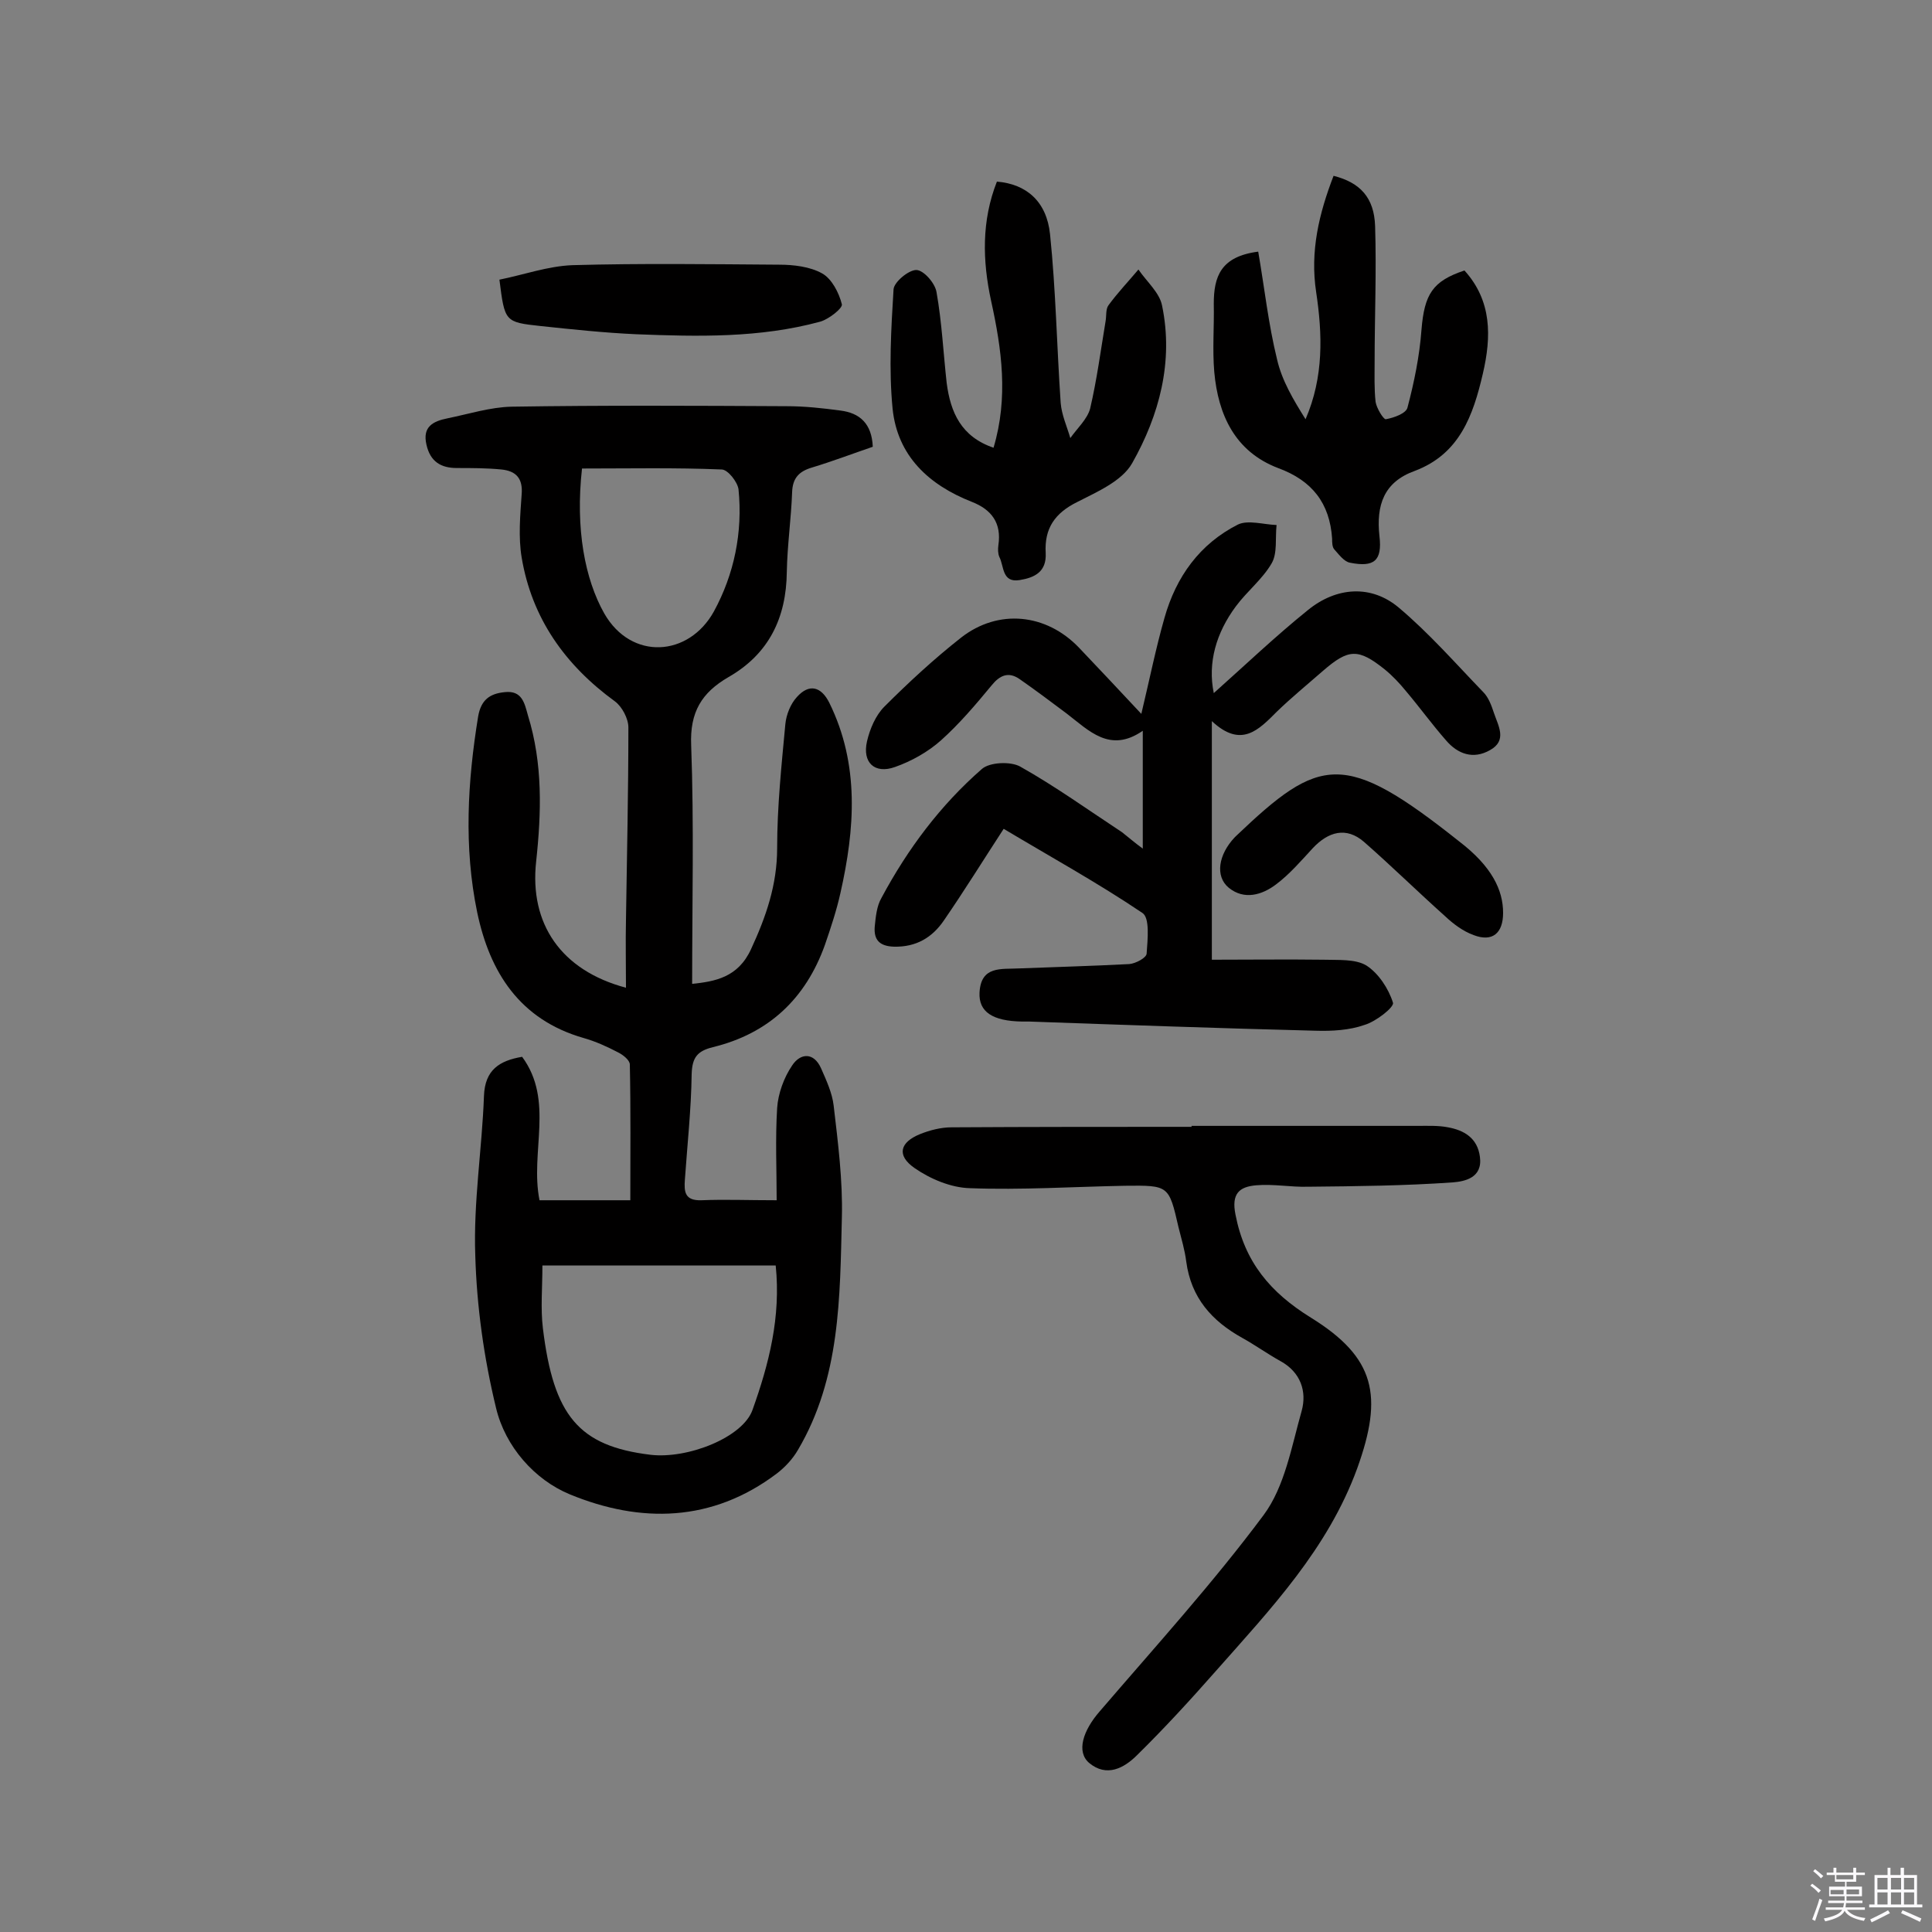
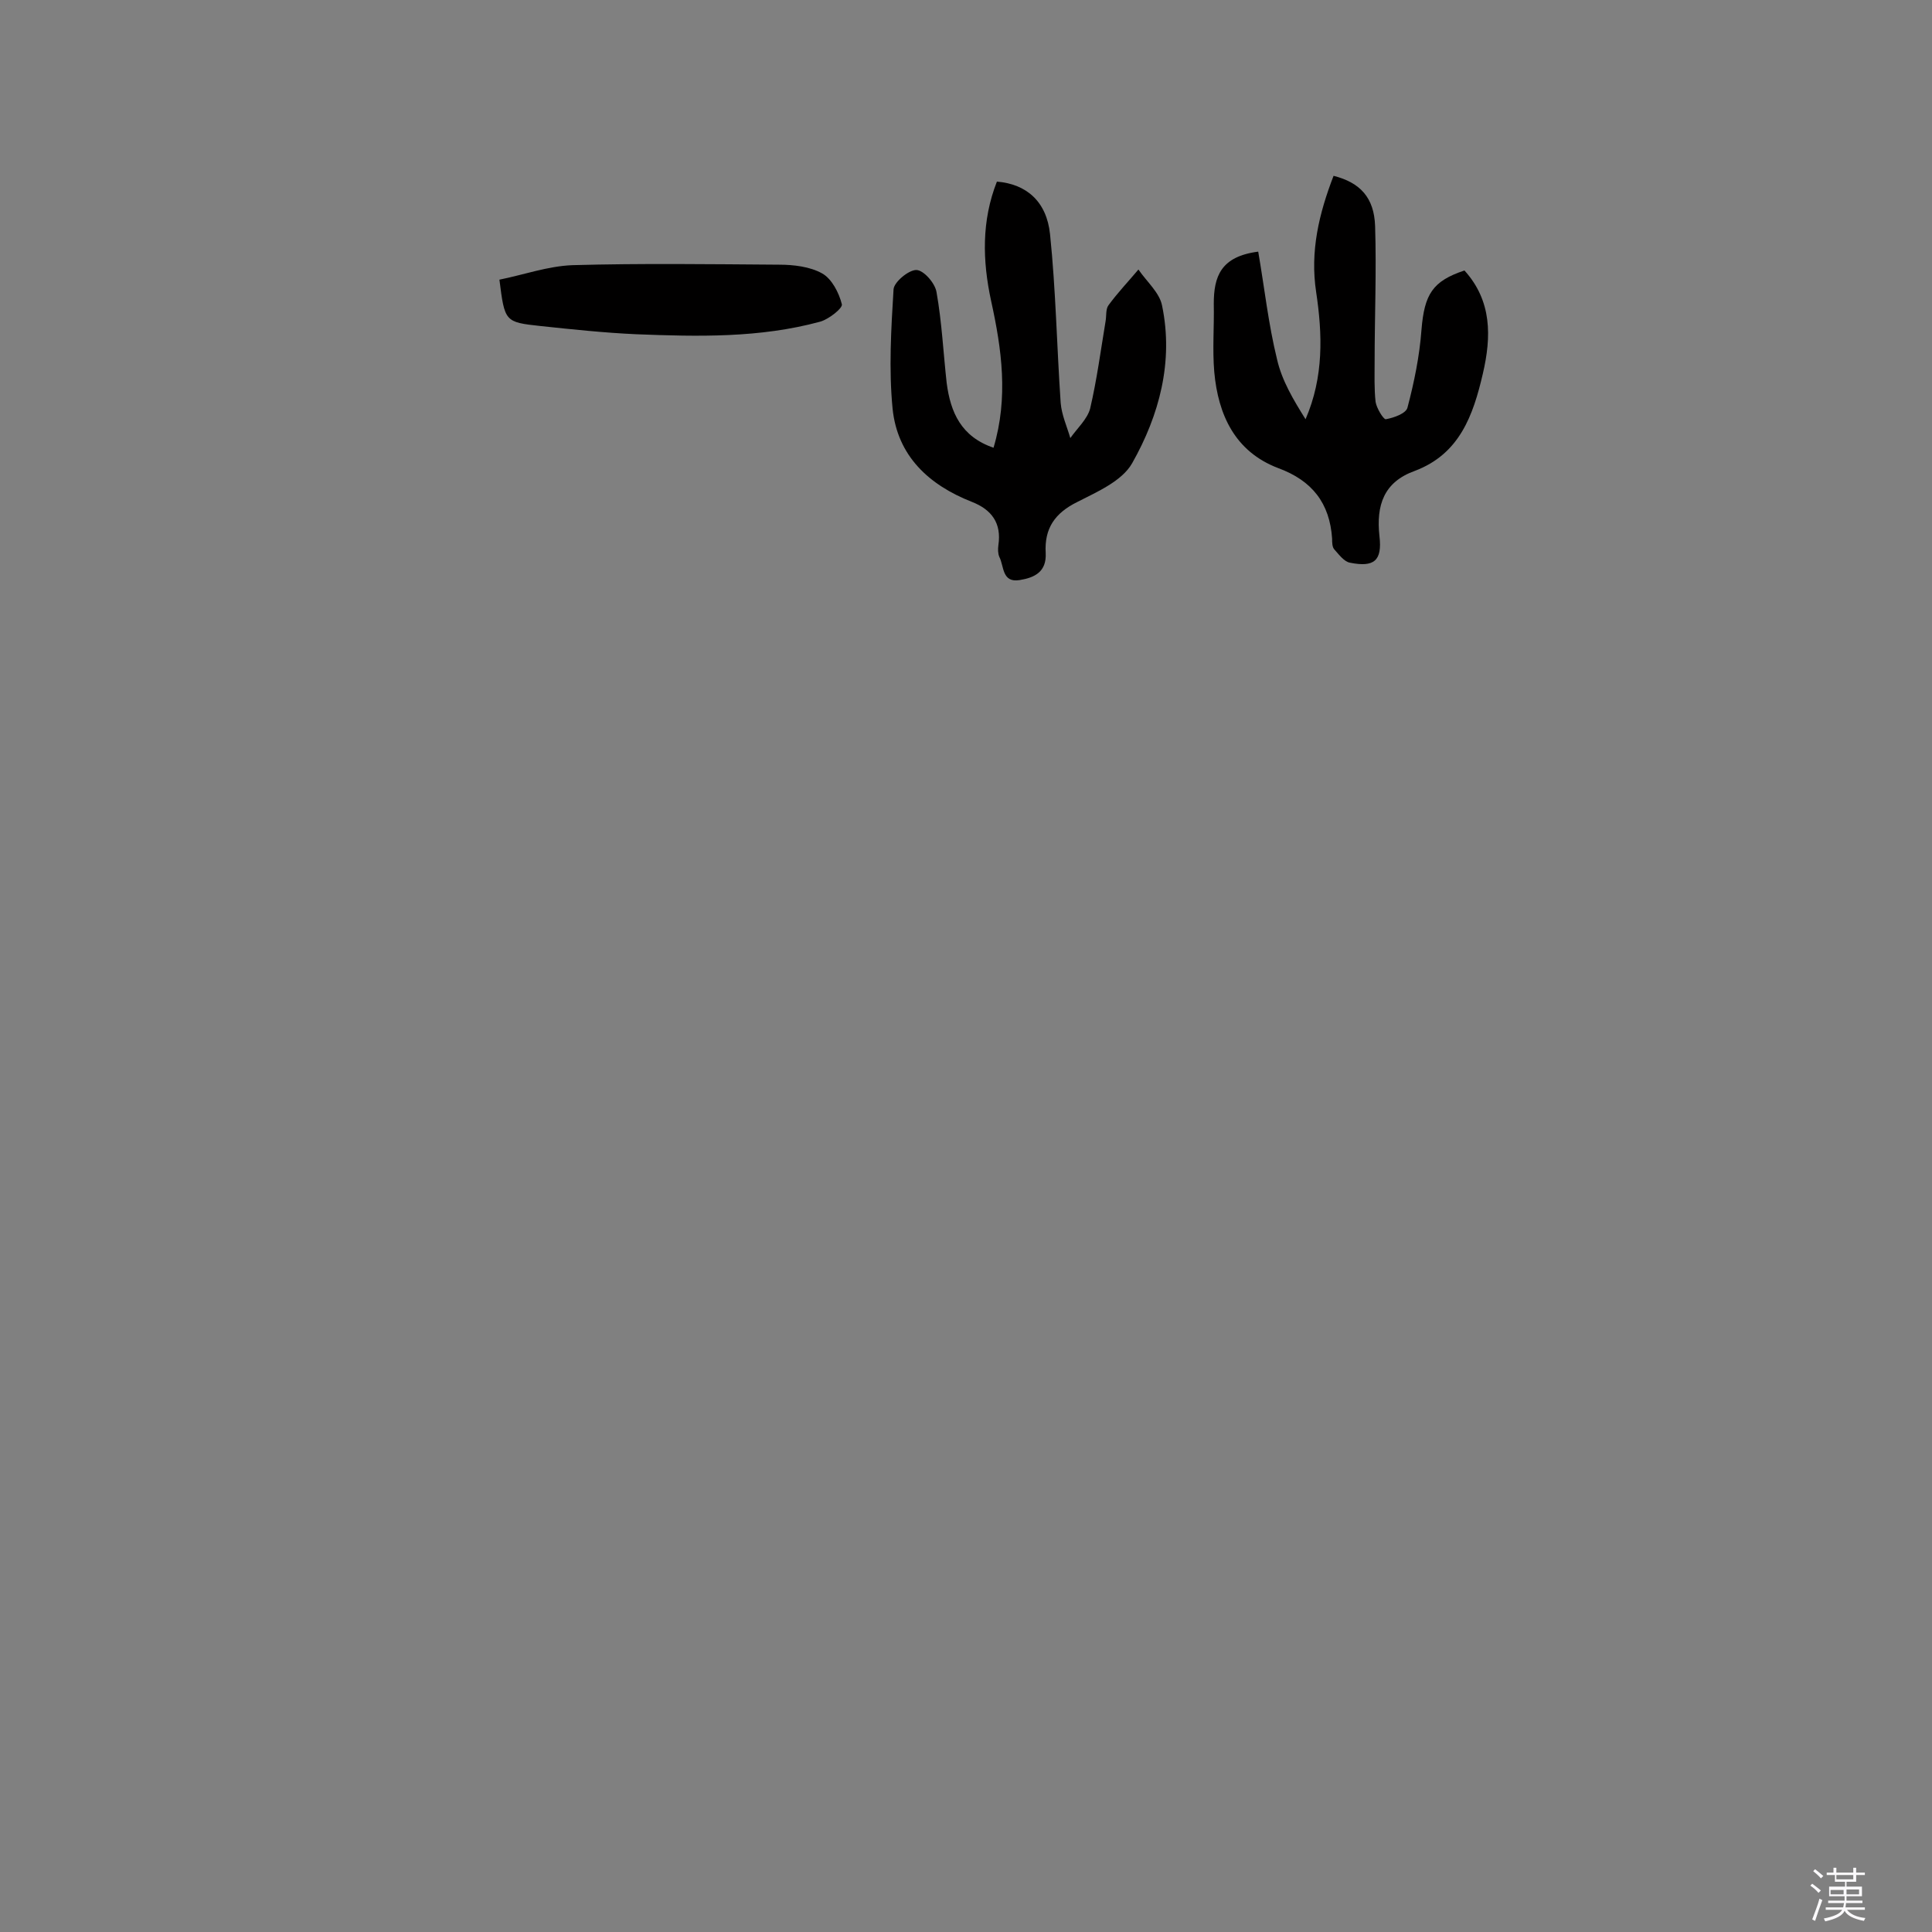
<svg xmlns="http://www.w3.org/2000/svg" enable-background="new 0 0 400 400" viewBox="0 0 400 400">
  <rect x="0" y="0" width="400" height="400" fill="#808080" stroke="none" />
  <path d="m374.8 390.4.4-.4c.7.5 1.3 1 1.8 1.4l-.5.5c-.5-.6-1.1-1.1-1.7-1.5zm1 7.3-.6-.3c.5-1.4 1.1-2.8 1.5-4.3.2.1.4.2.6.3-.5 1.3-1 2.8-1.5 4.3zm-.4-10.3.4-.4c.4.3 1 .8 1.7 1.4l-.5.5c-.4-.5-1-1-1.6-1.5zm2.5.3h1.7v-1h.6v1h3.5v-1h.6v1h1.8v.5h-1.8v1.4h-2v1h3.2v2h-3.2v.9h3.3v.5h-3.4c0 .3-.1.6-.1.9h4v.5h-3.7c.7.9 1.9 1.5 3.8 1.7-.1.2-.2.4-.3.6-2.1-.4-3.5-1.1-4-2.1-.4 1-1.8 1.7-4 2.2-.1-.2-.2-.4-.3-.6 2.1-.4 3.4-1 3.8-1.8h-3.4v-.5h3.6c.1-.3.1-.6.2-.9h-3.3v-.5h3.4c0-.3 0-.6 0-.9h-3.2v-2h3.3v-1h-2.1v-1.4h-1.7v-.5zm1.1 3.5v1h2.7c0-.3 0-.4 0-.4 0-.1 0-.2 0-.2 0-.1 0-.2 0-.3h-2.7zm1.2-3v.9h3.5v-.9zm4.7 3h-2.6v.6.4h2.6z" fill="#fbfafc" />
-   <path d="m393.6 386.7h.6v1.5h2.7v6.1h1.1v.6h-11v-.6h1.1v-6.1h2.7v-1.5h.6v1.5h2.1v-1.5zm-2.7 8.8.4.6c-1.2.6-2.5 1.3-3.8 1.9-.1-.2-.2-.4-.3-.6 1.2-.6 2.5-1.2 3.7-1.9zm-2.2-6.7v2.4h2.1v-2.4zm0 3v2.5h2.1v-2.5zm2.8-3v2.4h2.1v-2.4zm0 3v2.5h2.1v-2.5zm6 6.1c-1.4-.7-2.7-1.3-3.9-1.8l.3-.6c1.5.6 2.7 1.2 3.9 1.7zm-1.2-9.1h-2.1v2.4h2.1zm-2.1 3v2.5h2.1v-2.5z" fill="#fbfafc" />
  <g fill="#010000">
-     <path d="m129.6 204.5c0-5-.1-9.5 0-14 .2-13.3.5-26.6.5-39.9 0-1.8-1.3-4.3-2.8-5.4-10.3-7.5-17.2-17.2-19.3-29.8-.7-4.2-.3-8.7 0-13 .3-3.4-1.2-4.9-4.2-5.2-3.1-.3-6.2-.3-9.2-.3-3.3 0-5.5-1.3-6.3-4.8-.9-3.8 1.4-4.9 4.4-5.5 4.4-.9 8.8-2.3 13.2-2.4 19-.3 38-.2 57-.1 3.7 0 7.4.4 11.1.9 4 .5 6.5 2.7 6.7 7.5-4.1 1.4-8.3 3-12.6 4.3-2.7.8-4 2.2-4.1 5.1-.2 5.5-1 11-1.1 16.5-.1 9.5-3.7 17-12.1 21.8-5.5 3.2-8 7.2-7.7 14.1.6 16.4.2 32.7.2 49.4 4.7-.5 9.5-1.3 12.2-7.2 3.1-6.7 5.4-13.3 5.4-20.9 0-8.6.9-17.1 1.7-25.7.2-2 1.1-4.2 2.4-5.6 2.5-2.8 5-2.2 6.7 1.2 6.3 12.8 5.3 26.1 2.3 39.4-.8 3.6-2 7.2-3.2 10.7-4 11.2-11.7 18.4-23.2 21.2-3.2.8-4.3 2.1-4.4 5.6-.1 7.3-.9 14.6-1.4 21.8-.2 2.6 0 4.4 3.4 4.3 4.9-.2 9.7 0 15.6 0 0-6.3-.3-12.7.1-19.1.2-3 1.4-6.3 3.1-8.8 1.7-2.6 4.5-2.8 6 .6 1.1 2.5 2.3 5.1 2.6 7.7.9 7.7 1.9 15.5 1.7 23.2-.4 16.5-.3 33.2-9.1 48.1-1.1 1.9-2.7 3.6-4.4 4.9-13.4 10.1-28.2 10.3-42.8 4.3-7.3-3-13.4-9.9-15.3-17.9-2.5-10.3-4-21-4.3-31.6-.4-11 1.4-22 1.8-33 .2-5.4 3.2-7.3 7.9-8.1 6.7 9.1 1.6 19.7 3.6 29.7h18.8c0-9.3.1-18.7-.1-28.1 0-.9-1.4-2-2.4-2.5-2.3-1.2-4.7-2.3-7.2-3-13.2-3.8-19.4-13.6-22-26-2.8-13.5-2-27.1.2-40.6.6-3.4 2.4-4.7 5.5-5 3.6-.4 4.1 2.3 4.8 4.8 3.1 10 2.8 20.1 1.7 30.3-1.4 12.8 5.1 22.5 18.6 26.1zm31 57.5c-16.3 0-32.3 0-48.3 0 0 4.6-.4 8.9.1 13 2.2 18.1 7.4 24.4 22.3 26.2 7.7.9 19.1-3.6 21.1-9.3 3.4-9.5 5.9-19.2 4.8-29.9zm-40.1-165c-1.4 12.5.6 22.9 4.6 30 5.6 9.8 17.5 9 22.7-.4 4.2-7.7 6-16.4 5.1-25.3-.2-1.5-2.2-4.1-3.5-4.1-9.6-.4-19.1-.2-28.9-.2z" />
-     <path d="m236.6 175.7c0-8.7 0-16.3 0-24.4-6.8 4.7-11.1 0-15.8-3.6-3.2-2.4-6.4-4.8-9.7-7.1-2.3-1.6-4.1-.8-5.8 1.3-3.3 4-6.7 8-10.5 11.4-2.7 2.4-6.1 4.3-9.5 5.5-4.2 1.5-6.8-.9-5.8-5.3.6-2.6 1.8-5.4 3.6-7.2 5-5 10.3-9.9 15.9-14.3 7.7-6 17.6-5 24.4 2.1 4.2 4.4 8.4 8.9 12.9 13.7 1.7-7.1 3-13.6 4.8-19.9 2.4-8.5 7.3-15.3 15.2-19.3 2.1-1 5.3 0 8 .1-.3 2.7.2 5.8-1 7.9-1.9 3.3-5.1 5.8-7.4 8.9-4.1 5.5-5.9 11.7-4.6 18 6.5-5.8 12.8-11.8 19.5-17.2 5.9-4.8 13.1-5.3 18.8-.5 6.3 5.3 11.8 11.6 17.5 17.5 1.1 1.1 1.7 2.8 2.2 4.3.9 2.7 2.8 5.7-.8 7.7-3.5 2-6.7.8-9.1-2-2.9-3.3-5.5-6.9-8.3-10.2-1.3-1.6-2.8-3.2-4.4-4.5-5.5-4.4-7.5-4.3-12.8.3-3.2 2.8-6.5 5.5-9.5 8.4-3.8 3.8-7.4 7.7-13.5 2v49.4c7.7 0 15.4-.1 23.1 0 3 .1 6.6-.2 8.9 1.2 2.5 1.6 4.6 4.8 5.5 7.7.3.9-3.5 3.9-5.9 4.6-3.1 1.1-6.7 1.3-10.1 1.2-19.8-.5-39.6-1.2-59.3-1.9-.5 0-1 0-1.5 0-6.1-.1-9-2-8.8-6 .3-5.6 4.5-4.8 8.2-5 7.6-.3 15.2-.5 22.8-.9 1.3-.1 3.6-1.3 3.6-2.2.2-2.9.7-7.4-.9-8.4-9.2-6.2-19-11.6-28.7-17.4-4.3 6.6-8.2 12.9-12.4 19-2.4 3.5-5.7 5.5-10.3 5.4-3-.1-4.2-1.4-4-4.1.2-2 .4-4.3 1.4-6 5.4-10.1 12.2-19.2 20.8-26.7 1.6-1.4 5.9-1.6 7.9-.5 7.3 4.1 14.1 9 21.1 13.6 1.4 1.1 2.4 2 4.3 3.4z" />
-     <path d="m246.7 233.1h46.8c2.1 0 4.3-.1 6.3.3 3.3.6 6.1 2.2 6.6 6.1.6 4.4-3.2 5.1-5.6 5.3-10 .7-20 .8-30 .9-3.6.1-7.1-.6-10.7-.3-3.5.3-5.2 1.7-4.3 6.1 1.9 9.8 7.2 16.1 15.6 21.3 13.4 8.3 15 16.2 9.6 31.2-6.1 16.7-17.9 29.1-29.3 42-5.2 5.9-10.6 11.8-16.3 17.4-2.7 2.7-6.3 4.6-9.9 1.6-2.7-2.3-1.3-6.7 2.2-10.7 11.5-13.4 23.4-26.5 33.9-40.6 4.4-5.9 5.8-14.2 7.9-21.6 1.1-4-.2-8-4.4-10.3-2.7-1.5-5.2-3.3-7.9-4.8-6.3-3.5-10.6-8.3-11.6-15.8-.3-2.4-1-4.7-1.6-7.1-2-8.7-2-8.7-11.1-8.6-10.7.2-21.4.9-32.1.5-3.9-.1-8.2-1.9-11.5-4.2-3.7-2.6-3-5.3 1.2-7 2-.8 4.3-1.4 6.5-1.4 16.6-.1 33.1-.1 49.7-.1 0-.1 0-.2 0-.2z" />
+     <path d="m246.7 233.1h46.8z" />
    <path d="m205.7 92.7c3.1-10.4 1.7-20.4-.5-30.4-1.8-8.3-2-16.6 1.2-24.7 6.1.5 10.3 4.1 11 10.9 1.2 11.6 1.4 23.2 2.2 34.9.2 2.5 1.3 4.9 2 7.3 1.4-2 3.5-3.9 4.1-6.1 1.4-6 2.2-12.1 3.2-18.1.2-1.1 0-2.5.6-3.3 1.9-2.6 4.1-4.9 6.2-7.4 1.7 2.5 4.4 4.8 4.9 7.5 2.4 11.6-.6 22.7-6.2 32.6-2.1 3.7-7.2 5.9-11.3 8-4.7 2.3-6.9 5.5-6.6 10.6.2 3.9-2.3 5.1-5.4 5.6-3.7.6-3.2-2.9-4.2-4.8-.3-.7-.3-1.6-.2-2.4.7-4.6-1.4-7.4-5.5-9-8.9-3.5-15.4-9.5-16.4-19.3-.8-8.2-.3-16.5.2-24.7.1-1.5 3.1-4 4.7-4 1.5 0 3.9 2.7 4.2 4.6 1.1 6.2 1.4 12.5 2.1 18.8.8 6.1 3 11.1 9.7 13.4z" />
    <path d="m260.5 52.1c1.3 7.5 2.1 15 3.9 22.3 1 4.4 3.4 8.4 5.9 12.4 3.8-8.8 3.5-17.6 2.2-26.3-1.3-8.5.6-16.3 3.6-24.1 5.5 1.4 8.4 4.5 8.6 10.4.3 9.4-.1 18.8-.1 28.2 0 2.7-.1 5.5.2 8.2.2 1.3 1.6 3.6 2.1 3.6 1.7-.3 4.2-1.2 4.5-2.4 1.4-5.3 2.5-10.7 2.9-16.1.6-7.4 2.3-10.1 8.9-12.3 5.7 6.3 5.6 13.7 3.8 21.4-2 8.6-4.8 16.6-14.1 20.1-6.4 2.3-8 7.1-7.3 13.5.6 5.1-1.1 6.5-6.1 5.5-1.2-.2-2.3-1.7-3.2-2.7-.5-.5-.5-1.5-.5-2.3-.5-7.3-4.1-12-11.2-14.6-8.9-3.4-12.4-11-13.2-19.9-.4-4.7 0-9.4-.1-14.1 0-5.6 1.4-9.8 9.2-10.8z" />
    <path d="m103.4 57.9c5-1 10-2.8 15.1-3 14.3-.4 28.5-.2 42.8-.1 3 0 6.4.4 8.9 1.8 2 1.1 3.5 4 4.1 6.4.2.8-2.7 3.1-4.5 3.6-12.5 3.4-25.3 3.1-38.1 2.6-6.6-.3-13.2-1-19.8-1.7-7.4-.8-7.4-.9-8.5-9.6z" />
-     <path d="m311.2 189c0 4.2-2.2 6.1-6.1 4.6-2.2-.8-4.2-2.3-5.9-3.9-5.7-5.1-11.1-10.4-16.8-15.4-3.7-3.2-7.4-2.1-10.6 1.3-2.4 2.6-4.8 5.4-7.6 7.5-2.9 2.2-6.6 3.3-9.8.7-2.9-2.4-2.1-6.9 1.2-10.4l.3-.3c17.4-16.6 22.4-17.8 46.2 1.1 6.8 5.2 9.1 10.1 9.1 14.8z" />
  </g>
</svg>